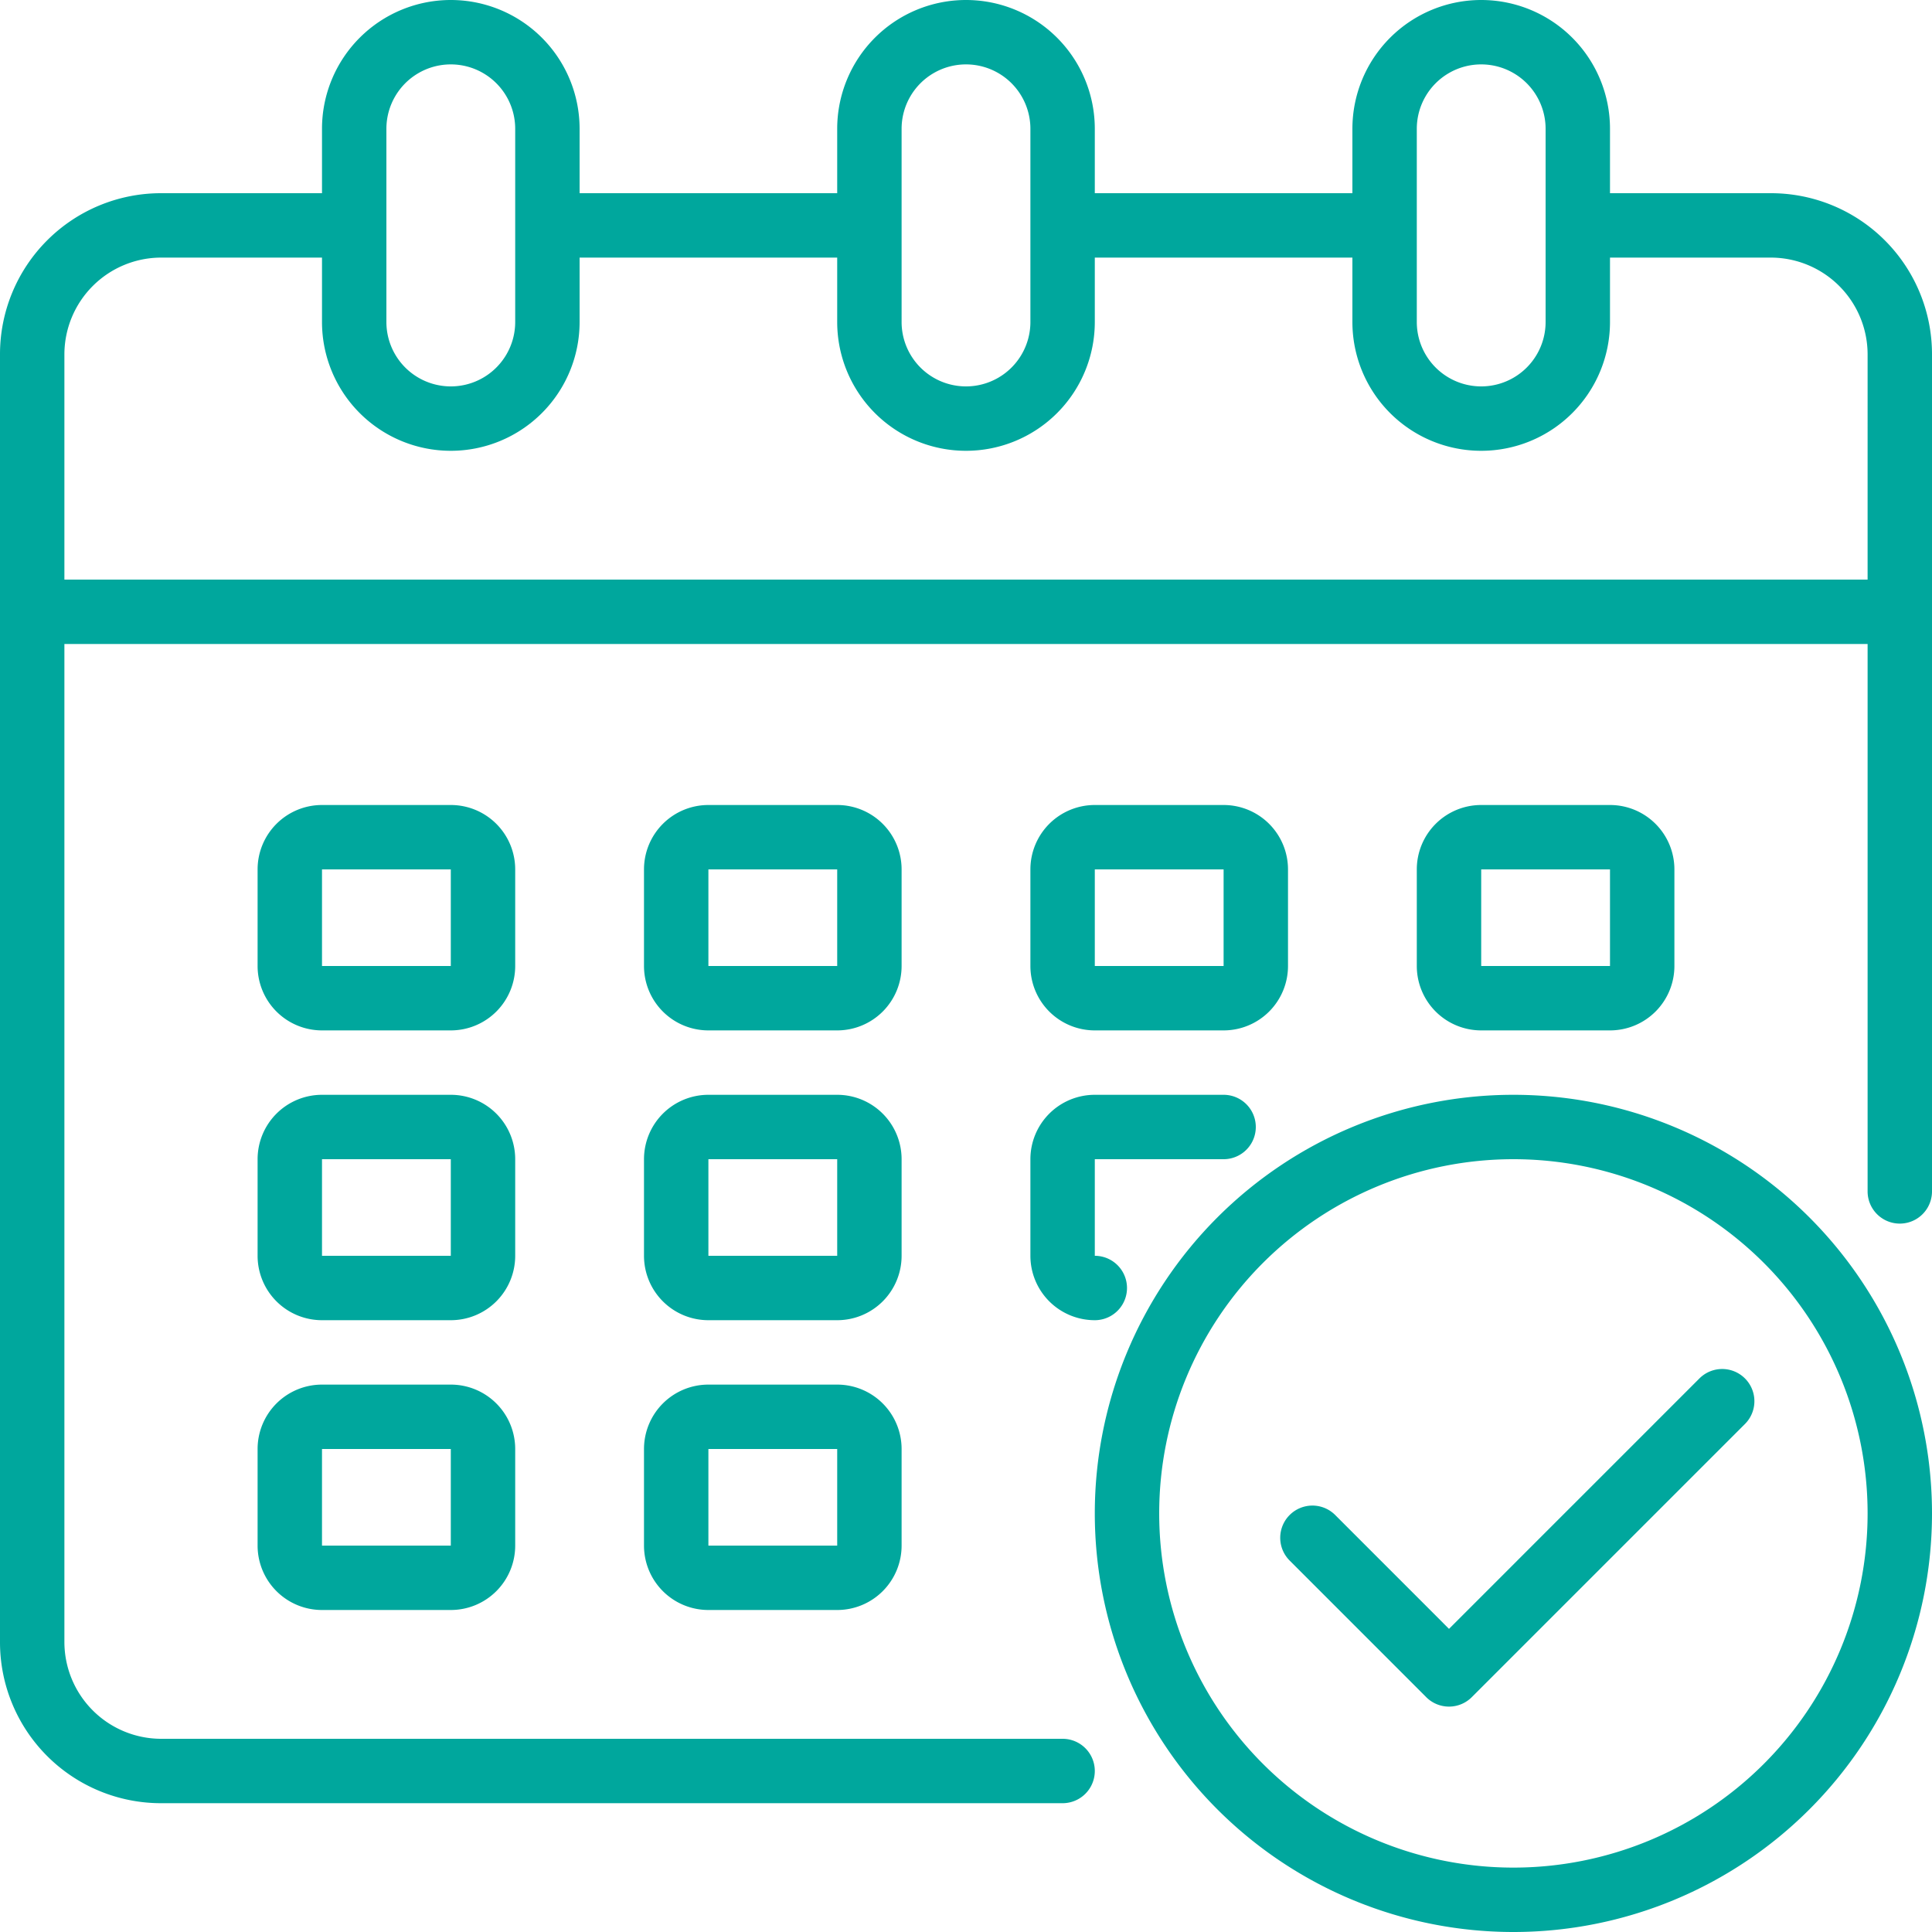
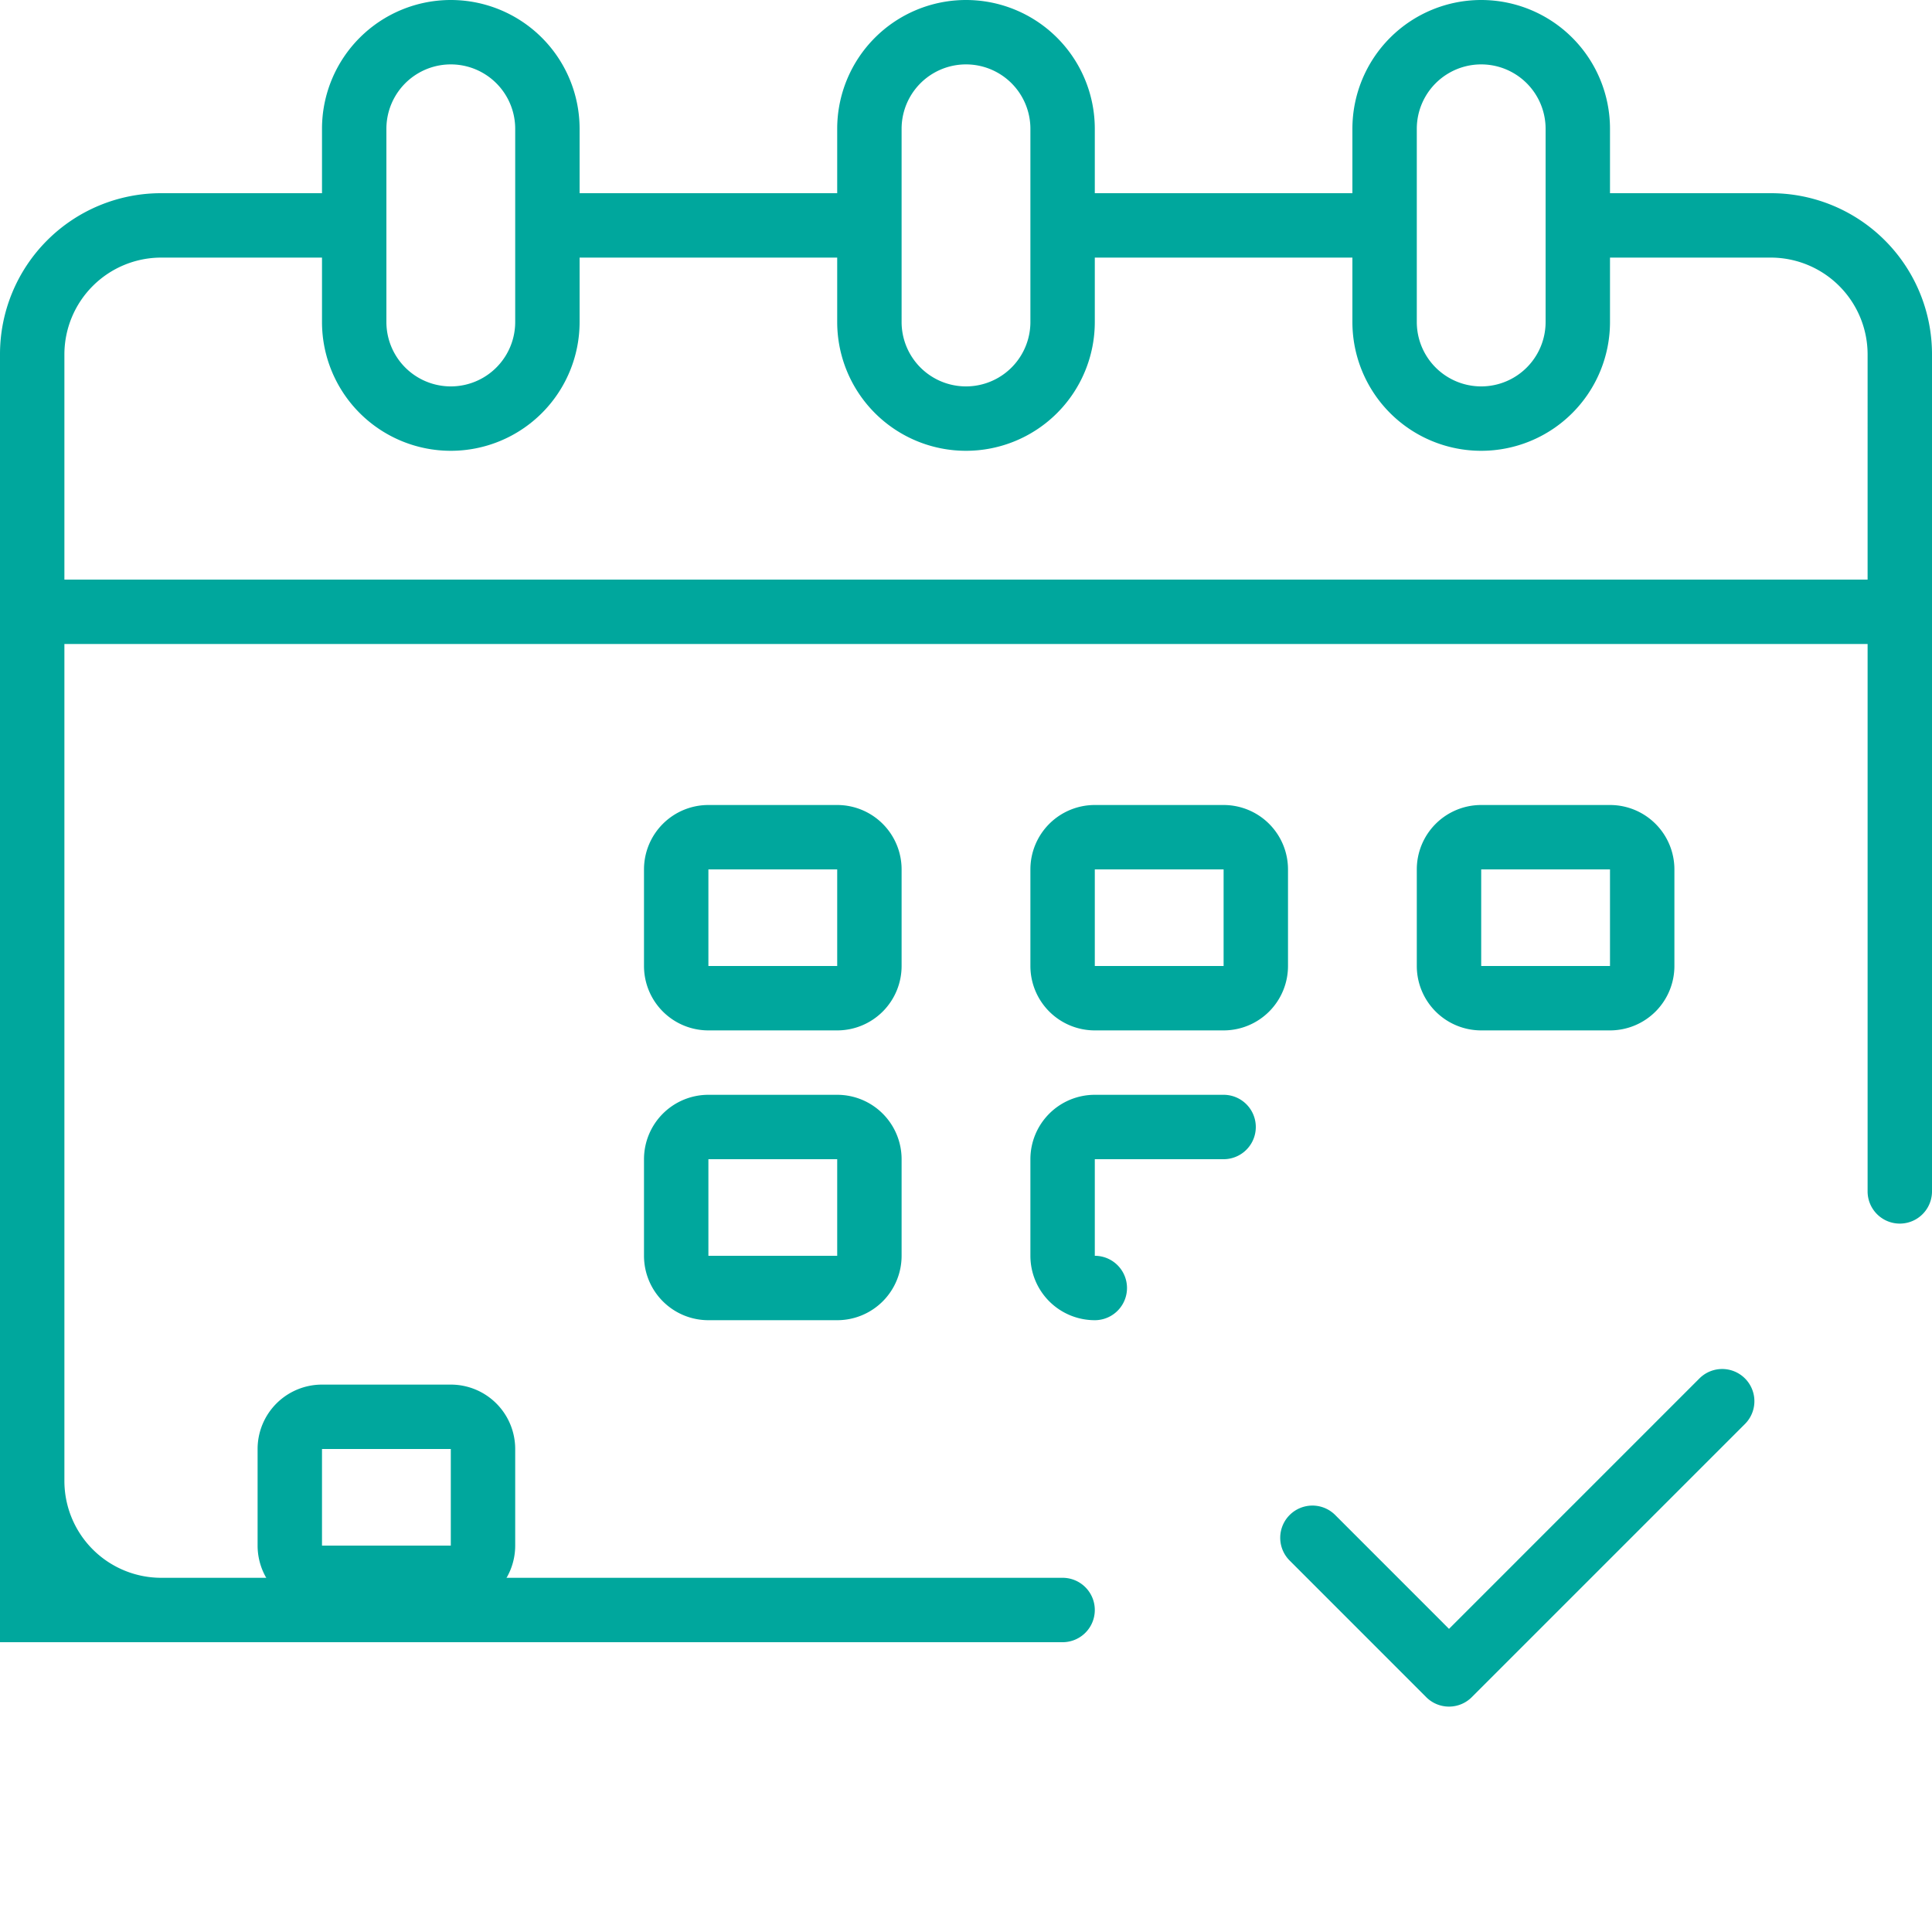
<svg xmlns="http://www.w3.org/2000/svg" width="42" height="42" viewBox="0 0 42 42">
  <g id="Calendar" transform="translate(-2 -2)">
-     <path id="Path_374" data-name="Path 374" d="M40.5,6.2H37V4.8a2.8,2.8,0,1,0-5.6,0V6.2H25.8V4.8a2.8,2.8,0,1,0-5.6,0V6.2H14.6V4.8A2.8,2.8,0,0,0,9,4.8V6.2H5.5A3.5,3.5,0,0,0,2,9.7v28a3.5,3.5,0,0,0,3.5,3.5H25.1a.7.7,0,1,0,0-1.4H5.5a2.106,2.106,0,0,1-2.1-2.1V16H42.6V27.9a.7.7,0,1,0,1.4,0V9.7a3.5,3.5,0,0,0-3.5-3.5ZM32.8,4.8a1.4,1.4,0,1,1,2.8,0V9a1.4,1.4,0,1,1-2.8,0Zm-11.2,0a1.4,1.4,0,1,1,2.8,0V9a1.4,1.4,0,1,1-2.8,0Zm-11.2,0a1.4,1.4,0,1,1,2.8,0V9a1.4,1.4,0,1,1-2.8,0Zm32.2,9.8H3.4V9.7A2.106,2.106,0,0,1,5.5,7.6H9V9a2.8,2.8,0,1,0,5.6,0V7.6h5.6V9a2.8,2.8,0,1,0,5.6,0V7.6h5.6V9A2.8,2.8,0,1,0,37,9V7.6h3.5a2.106,2.106,0,0,1,2.1,2.1Z" transform="translate(0)" fill="#00a79d" />
+     <path id="Path_374" data-name="Path 374" d="M40.5,6.2H37V4.8a2.8,2.8,0,1,0-5.6,0V6.2H25.8V4.8a2.8,2.8,0,1,0-5.6,0V6.2H14.6V4.8A2.8,2.8,0,0,0,9,4.8V6.2H5.5A3.5,3.5,0,0,0,2,9.7v28H25.1a.7.7,0,1,0,0-1.4H5.5a2.106,2.106,0,0,1-2.1-2.1V16H42.6V27.9a.7.7,0,1,0,1.4,0V9.7a3.5,3.5,0,0,0-3.5-3.5ZM32.8,4.8a1.4,1.4,0,1,1,2.8,0V9a1.4,1.4,0,1,1-2.8,0Zm-11.2,0a1.4,1.4,0,1,1,2.8,0V9a1.4,1.4,0,1,1-2.8,0Zm-11.2,0a1.4,1.4,0,1,1,2.8,0V9a1.4,1.4,0,1,1-2.8,0Zm32.2,9.8H3.4V9.7A2.106,2.106,0,0,1,5.5,7.6H9V9a2.8,2.8,0,1,0,5.6,0V7.6h5.6V9a2.8,2.8,0,1,0,5.6,0V7.6h5.6V9A2.8,2.8,0,1,0,37,9V7.6h3.5a2.106,2.106,0,0,1,2.1,2.1Z" transform="translate(0)" fill="#00a79d" />
    <path id="Path_375" data-name="Path 375" d="M27.6,28.4A1.4,1.4,0,0,0,26.2,27H23.4A1.4,1.4,0,0,0,22,28.4v2.1a1.4,1.4,0,0,0,1.4,1.4h2.8a1.4,1.4,0,0,0,1.4-1.4Zm-4.2,2.1V28.4h2.8v2.1Z" transform="translate(-6 -7.5)" fill="#00a79d" />
-     <path id="Path_376" data-name="Path 376" d="M15.6,28.4A1.4,1.4,0,0,0,14.2,27H11.4A1.4,1.4,0,0,0,10,28.4v2.1a1.4,1.4,0,0,0,1.4,1.4h2.8a1.4,1.4,0,0,0,1.4-1.4Zm-4.2,2.1V28.4h2.8v2.1Z" transform="translate(-2.4 -7.5)" fill="#00a79d" />
    <path id="Path_377" data-name="Path 377" d="M50.2,31.9a1.4,1.4,0,0,0,1.4-1.4V28.4A1.4,1.4,0,0,0,50.2,27H47.4A1.4,1.4,0,0,0,46,28.4v2.1a1.4,1.4,0,0,0,1.4,1.4Zm-2.8-3.5h2.8v2.1H47.4Z" transform="translate(-13.2 -7.5)" fill="#00a79d" />
    <path id="Path_378" data-name="Path 378" d="M27.6,37.4A1.4,1.4,0,0,0,26.2,36H23.4A1.4,1.4,0,0,0,22,37.4v2.1a1.4,1.4,0,0,0,1.4,1.4h2.8a1.4,1.4,0,0,0,1.4-1.4Zm-4.2,2.1V37.4h2.8v2.1Z" transform="translate(-6 -10.2)" fill="#00a79d" />
-     <path id="Path_379" data-name="Path 379" d="M15.6,37.4A1.4,1.4,0,0,0,14.2,36H11.4A1.4,1.4,0,0,0,10,37.4v2.1a1.4,1.4,0,0,0,1.4,1.4h2.8a1.4,1.4,0,0,0,1.4-1.4Zm-4.2,2.1V37.4h2.8v2.1Z" transform="translate(-2.4 -10.2)" fill="#00a79d" />
-     <path id="Path_380" data-name="Path 380" d="M26.2,45H23.4A1.4,1.4,0,0,0,22,46.4v2.1a1.4,1.4,0,0,0,1.4,1.4h2.8a1.4,1.4,0,0,0,1.4-1.4V46.4A1.4,1.4,0,0,0,26.2,45Zm-2.8,3.5V46.4h2.8v2.1Z" transform="translate(-6 -12.9)" fill="#00a79d" />
    <path id="Path_381" data-name="Path 381" d="M35.4,31.9h2.8a1.4,1.4,0,0,0,1.4-1.4V28.4A1.4,1.4,0,0,0,38.2,27H35.4A1.4,1.4,0,0,0,34,28.4v2.1A1.4,1.4,0,0,0,35.4,31.9Zm0-3.5h2.8v2.1H35.4Z" transform="translate(-9.6 -7.5)" fill="#00a79d" />
    <path id="Path_382" data-name="Path 382" d="M34,39.5a1.4,1.4,0,0,0,1.4,1.4.7.7,0,0,0,0-1.4V37.4h2.8a.7.7,0,0,0,0-1.4H35.4A1.4,1.4,0,0,0,34,37.4Z" transform="translate(-9.6 -10.2)" fill="#00a79d" />
    <path id="Path_383" data-name="Path 383" d="M14.2,45H11.4A1.4,1.4,0,0,0,10,46.4v2.1a1.4,1.4,0,0,0,1.4,1.4h2.8a1.4,1.4,0,0,0,1.4-1.4V46.4A1.4,1.4,0,0,0,14.2,45Zm-2.8,3.5V46.4h2.8v2.1Z" transform="translate(-2.4 -12.9)" fill="#00a79d" />
-     <path id="Path_384" data-name="Path 384" d="M45.1,36a9.1,9.1,0,1,0,9.1,9.1A9.1,9.1,0,0,0,45.1,36Zm0,16.8a7.7,7.7,0,1,1,7.7-7.7,7.7,7.7,0,0,1-7.7,7.7Z" transform="translate(-10.2 -10.2)" fill="#00a79d" />
    <path id="Path_385" data-name="Path 385" d="M50.872,44.72l-5.445,5.445-2.474-2.475a.7.7,0,1,0-.99.99l2.969,2.97a.7.7,0,0,0,.99,0l5.939-5.939a.7.7,0,1,0-.99-.99Z" transform="translate(-11.927 -12.755)" fill="#00a79d" />
  </g>
</svg>